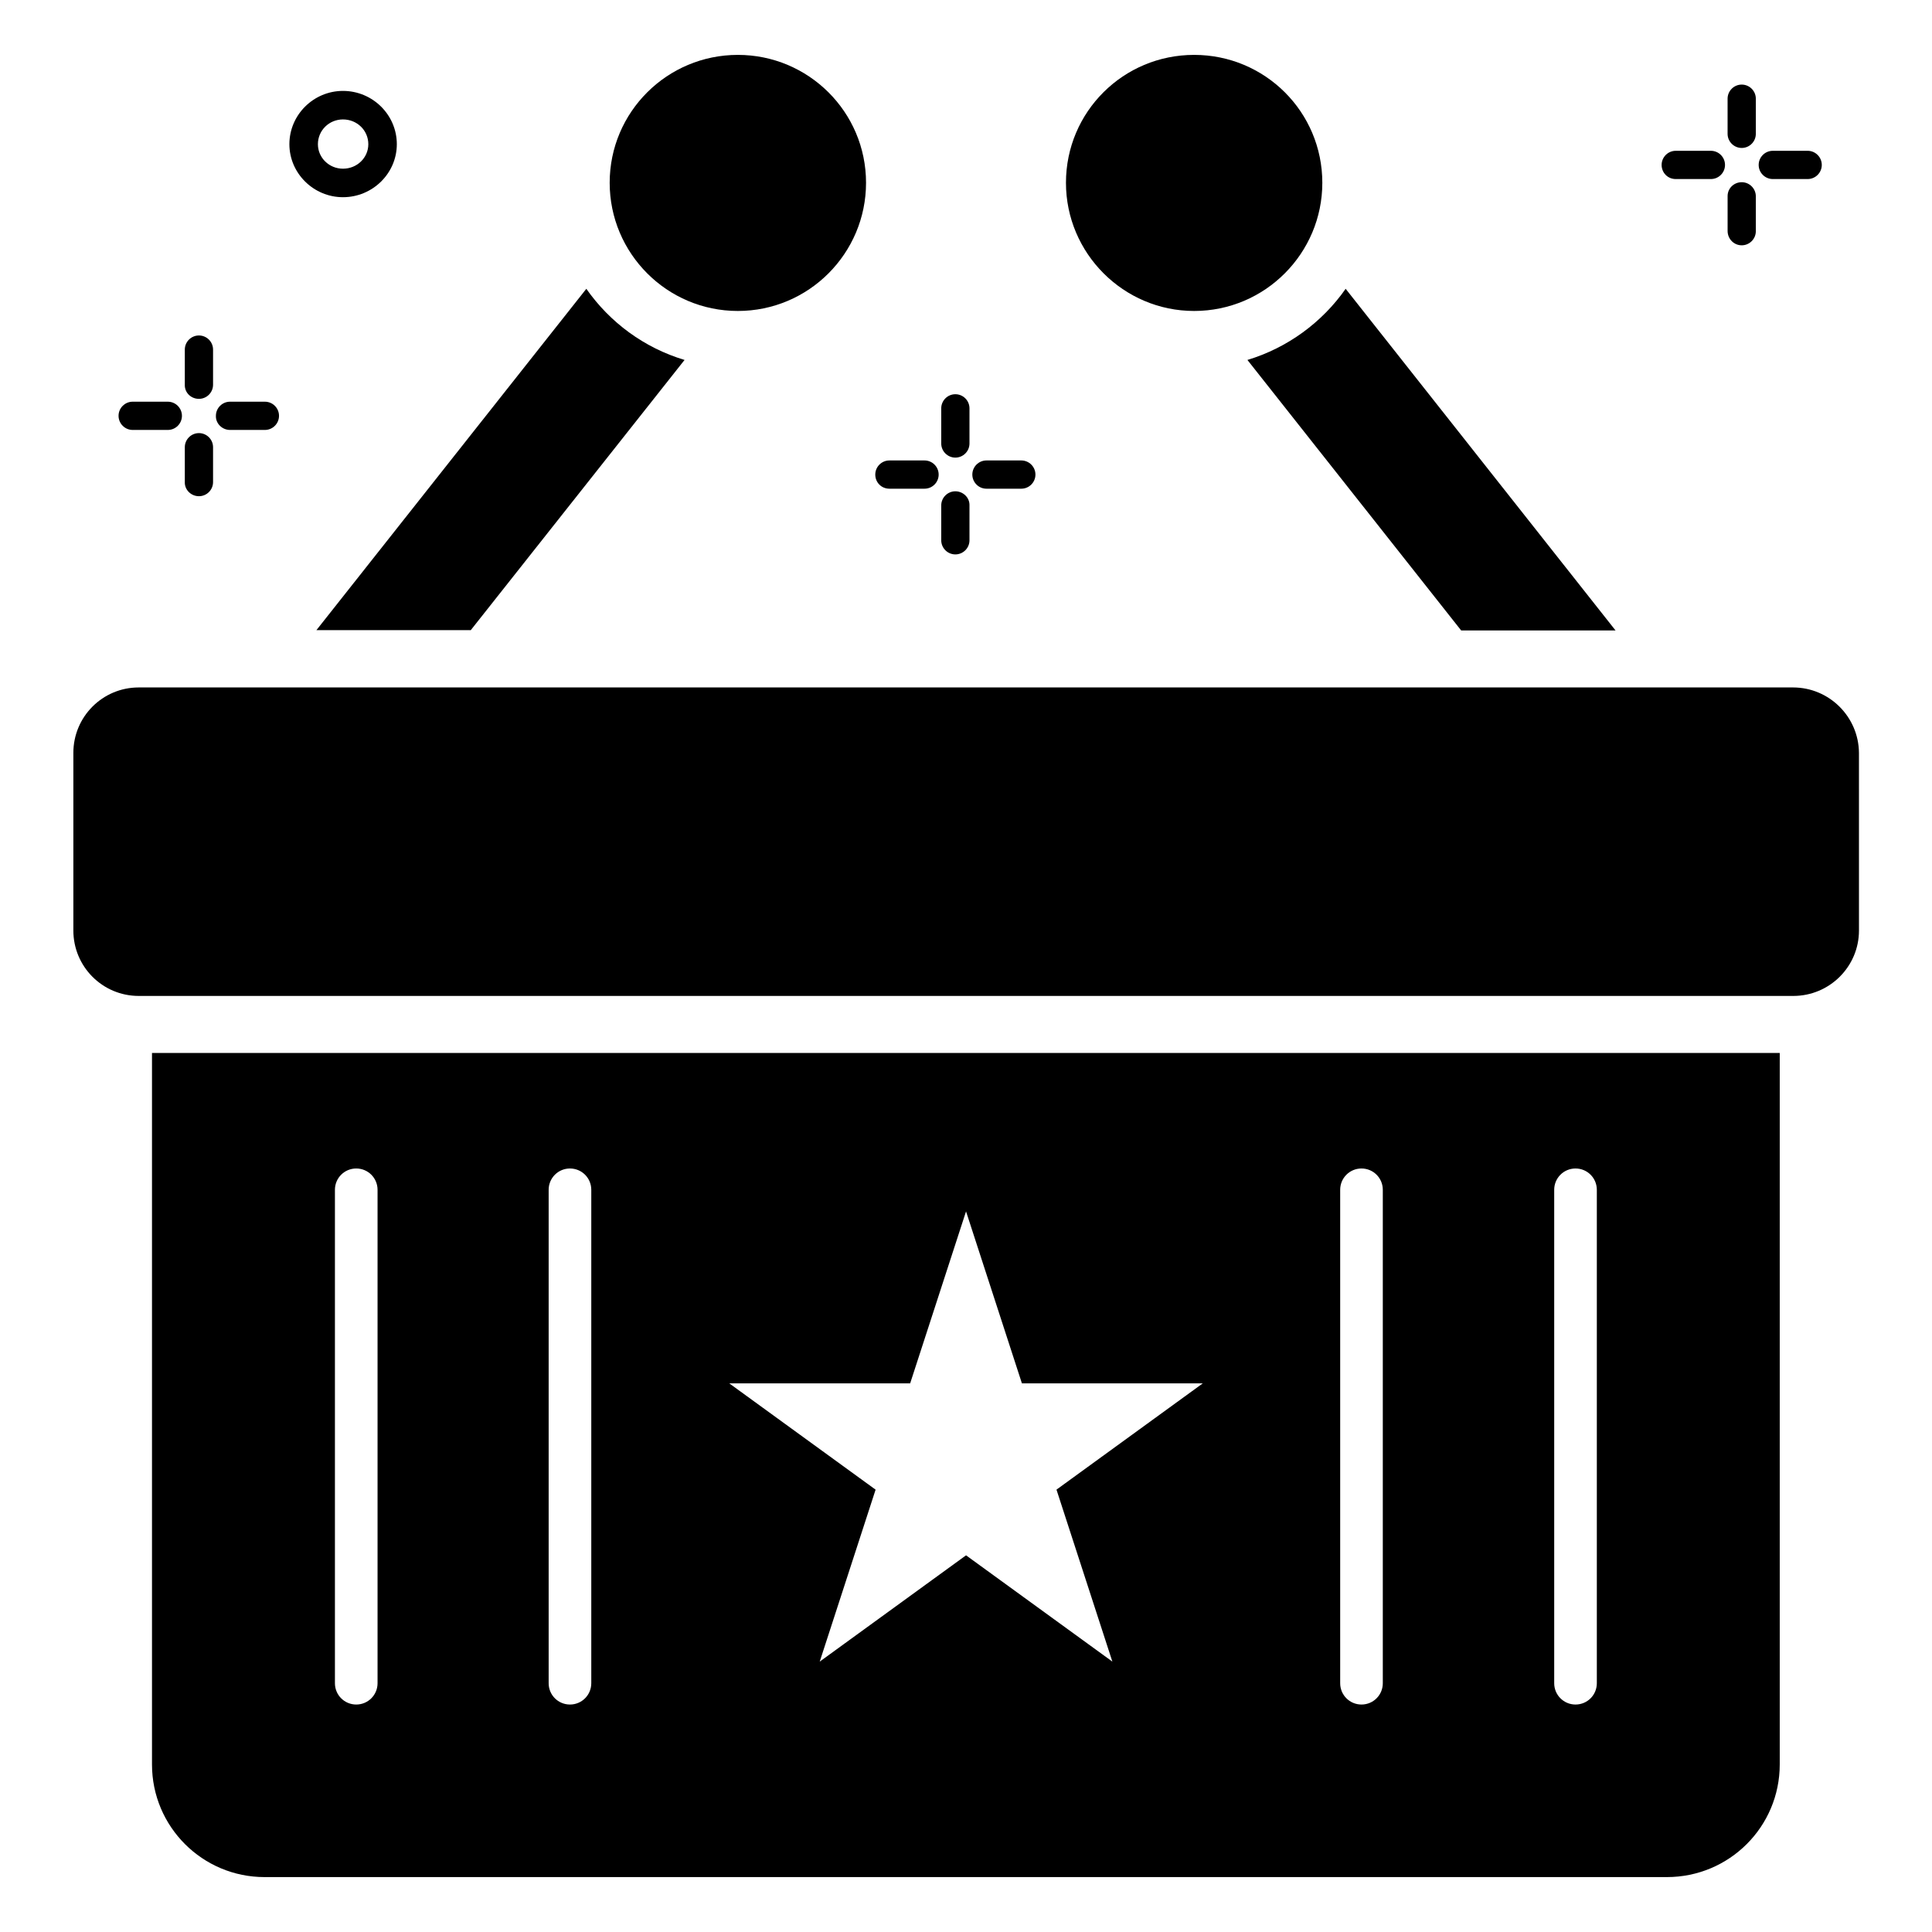
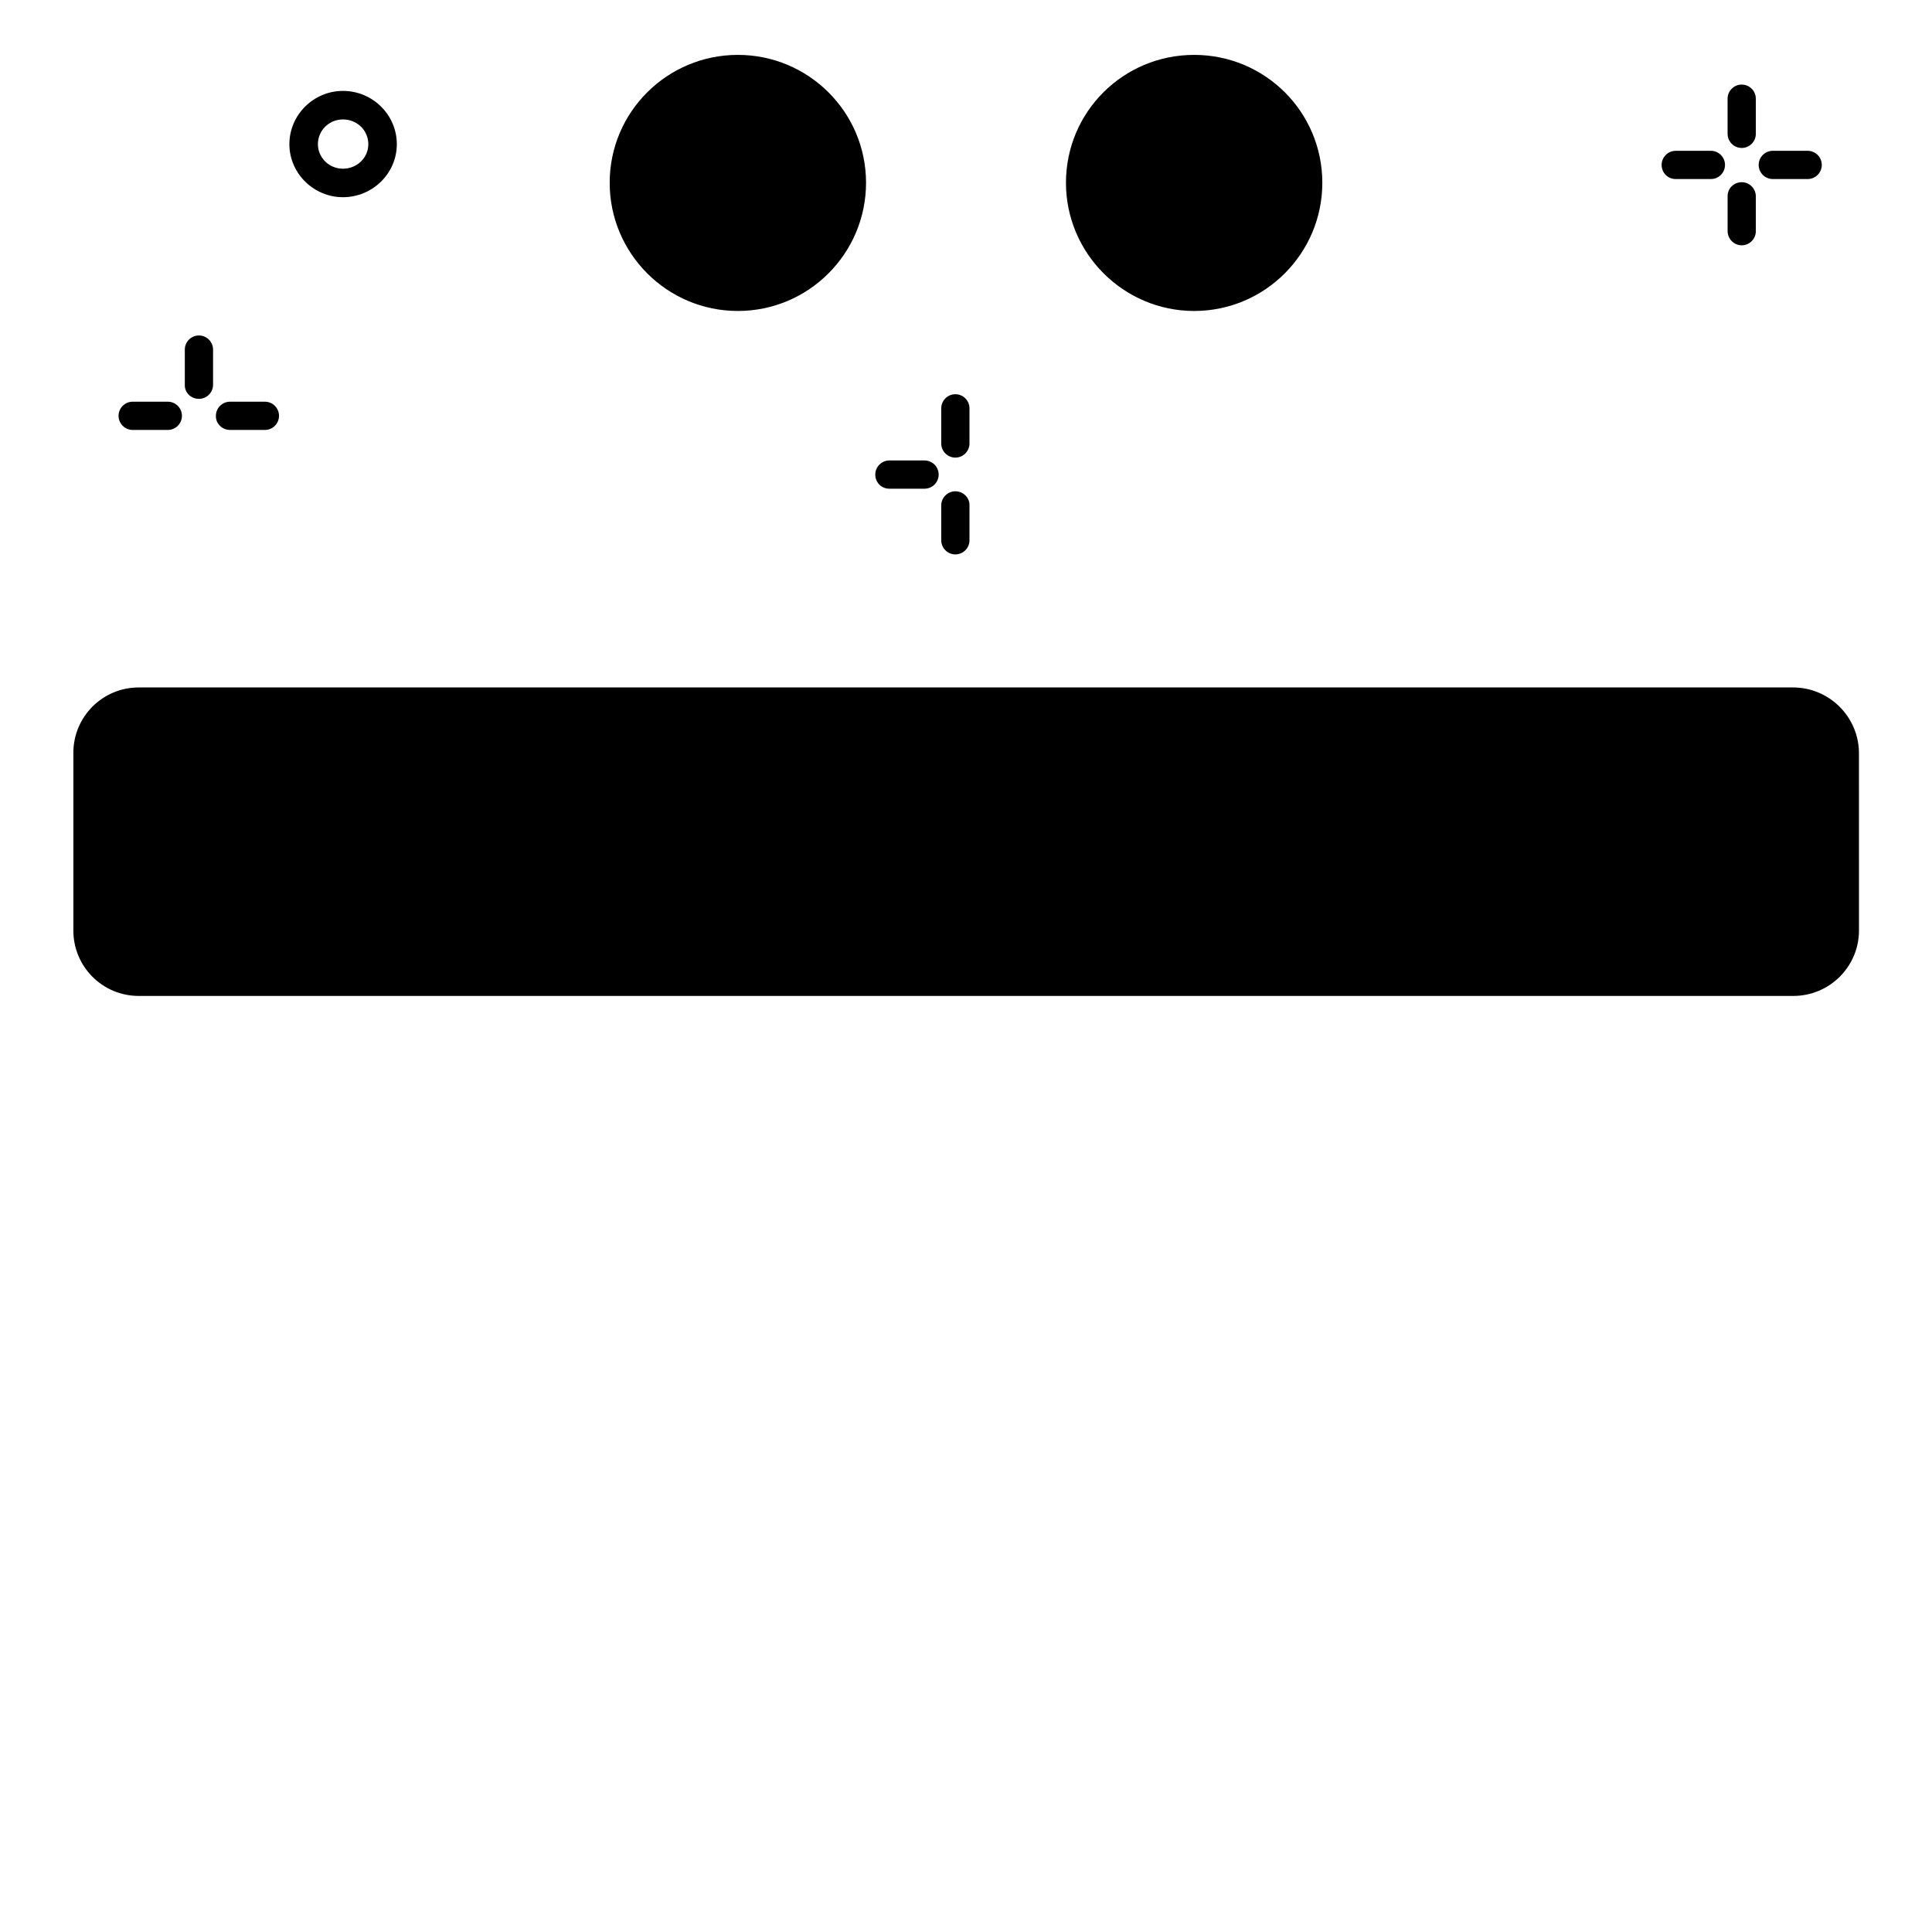
<svg xmlns="http://www.w3.org/2000/svg" fill="#000000" width="800px" height="800px" version="1.1" viewBox="144 144 512 512">
  <g>
    <path d="m619.16 326.18h-438.39c-9.617 0-17.328 7.785-17.328 17.328v47.098c0 9.543 7.711 17.328 17.328 17.328h438.47c9.617 0 17.406-7.785 17.406-17.328l-0.004-47.098c-0.078-9.543-7.863-17.328-17.48-17.328z" />
    <path d="m460.46 226.41c18.777 0 33.969-15.266 33.969-33.969 0-18.777-15.191-33.895-33.969-33.895-18.777 0-33.969 15.113-33.969 33.895 0 18.699 15.266 33.969 33.969 33.969z" />
    <path d="m339.54 226.41c18.777 0 33.969-15.266 33.969-33.969 0-18.777-15.266-33.895-33.969-33.895s-33.969 15.113-33.969 33.895c0 18.699 15.188 33.969 33.969 33.969z" />
    <path d="m613.81 191.45h9.238c2.062 0 3.742-1.68 3.742-3.742s-1.68-3.742-3.742-3.742h-9.238c-2.062 0-3.742 1.68-3.742 3.742s1.68 3.742 3.742 3.742z" />
    <path d="m588.09 191.45h9.312c2.062 0 3.742-1.68 3.742-3.742s-1.68-3.742-3.742-3.742h-9.312c-2.062 0-3.742 1.68-3.742 3.742 0.004 2.062 1.605 3.742 3.742 3.742z" />
    <path d="m605.57 209.01c2.062 0 3.742-1.68 3.742-3.742v-9.238c0-2.062-1.68-3.742-3.742-3.742-2.059 0.008-3.738 1.609-3.738 3.672v9.238c0 2.133 1.68 3.812 3.738 3.812z" />
    <path d="m605.57 183.21c2.062 0 3.742-1.68 3.742-3.742v-9.309c0-2.062-1.68-3.742-3.742-3.742s-3.742 1.68-3.742 3.742v9.312c0.004 2.059 1.684 3.738 3.742 3.738z" />
-     <path d="m405.42 273.51h9.238c2.062 0 3.742-1.68 3.742-3.742s-1.68-3.742-3.742-3.742h-9.238c-2.062 0-3.742 1.68-3.742 3.742 0.004 2.062 1.68 3.742 3.742 3.742z" />
    <path d="m379.7 273.51h9.312c2.062 0 3.742-1.68 3.742-3.742s-1.68-3.742-3.742-3.742h-9.312c-2.062 0-3.742 1.68-3.742 3.742s1.602 3.742 3.742 3.742z" />
    <path d="m397.18 274.2c-2.062 0-3.742 1.68-3.742 3.742v9.238c0 2.062 1.68 3.742 3.742 3.742s3.742-1.68 3.742-3.742v-9.238c0.074-2.062-1.684-3.742-3.742-3.742z" />
    <path d="m397.18 265.27c2.062 0 3.742-1.68 3.742-3.742v-9.312c0-2.062-1.68-3.742-3.742-3.742s-3.742 1.68-3.742 3.742v9.312c0 2.062 1.68 3.742 3.742 3.742z" />
    <path d="m234.89 196.26c7.863 0 14.273-6.336 14.273-14.047 0-7.785-6.414-14.121-14.273-14.121-7.785 0-14.199 6.336-14.199 14.121 0 7.711 6.414 14.047 14.199 14.047zm0-20.609c3.742 0 6.719 2.902 6.719 6.566 0 3.586-2.977 6.488-6.719 6.488-3.664 0-6.641-2.902-6.641-6.488 0-3.668 2.977-6.566 6.641-6.566z" />
    <path d="m204.96 257.94h9.238c2.062 0 3.742-1.68 3.742-3.742s-1.68-3.742-3.742-3.742h-9.238c-2.062 0-3.742 1.68-3.742 3.742-0.078 2.062 1.68 3.742 3.742 3.742z" />
    <path d="m179.16 257.94h9.312c2.062 0 3.742-1.68 3.742-3.742s-1.68-3.742-3.742-3.742h-9.312c-2.062 0-3.742 1.68-3.742 3.742 0.004 2.062 1.684 3.742 3.742 3.742z" />
-     <path d="m196.72 275.5c2.062 0 3.742-1.68 3.742-3.742v-9.238c0-2.062-1.68-3.742-3.742-3.742s-3.742 1.68-3.742 3.742v9.238c-0.074 1.988 1.605 3.742 3.742 3.742z" />
    <path d="m196.72 249.7c2.062 0 3.742-1.68 3.742-3.742v-9.312c0-2.062-1.68-3.742-3.742-3.742s-3.742 1.68-3.742 3.742v9.312c-0.074 2.062 1.605 3.742 3.742 3.742z" />
-     <path d="m184.28 611.6c0 16.488 13.359 29.848 29.848 29.848h371.6c16.566 0 29.922-13.359 29.922-29.848v-188.55h-431.37zm371.6-152.29c0-3.129 2.519-5.648 5.648-5.648 3.129 0 5.648 2.519 5.648 5.648v130.76c0 3.129-2.519 5.648-5.648 5.648-3.129 0-5.648-2.519-5.648-5.648zm-56.719 0c0-3.129 2.519-5.648 5.648-5.648 3.129 0 5.648 2.519 5.648 5.648v130.76c0 3.129-2.519 5.648-5.648 5.648-3.129 0-5.648-2.519-5.648-5.648zm-113.96 51.297 14.809-45.574 14.809 45.57h47.938l-38.777 28.168 14.809 45.57-38.777-28.164-38.777 28.168 14.809-45.57-38.777-28.168zm-95.801-51.297c0-3.129 2.519-5.648 5.648-5.648 3.129 0 5.648 2.519 5.648 5.648v130.76c0 3.129-2.519 5.648-5.648 5.648-3.129 0-5.648-2.519-5.648-5.648zm-56.641 0c0-3.129 2.519-5.648 5.648-5.648 3.129 0 5.648 2.519 5.648 5.648v130.76c0 3.129-2.519 5.648-5.648 5.648-3.129 0-5.648-2.519-5.648-5.648z" />
-     <path d="m531.22 311.07h40.914l-71.523-90.535c-6.258 8.93-15.418 15.648-26.031 18.855z" />
-     <path d="m268.7 311.07 56.715-71.68c-10.688-3.207-19.77-9.922-26.031-18.855l-71.527 90.457h40.844z" />
  </g>
</svg>